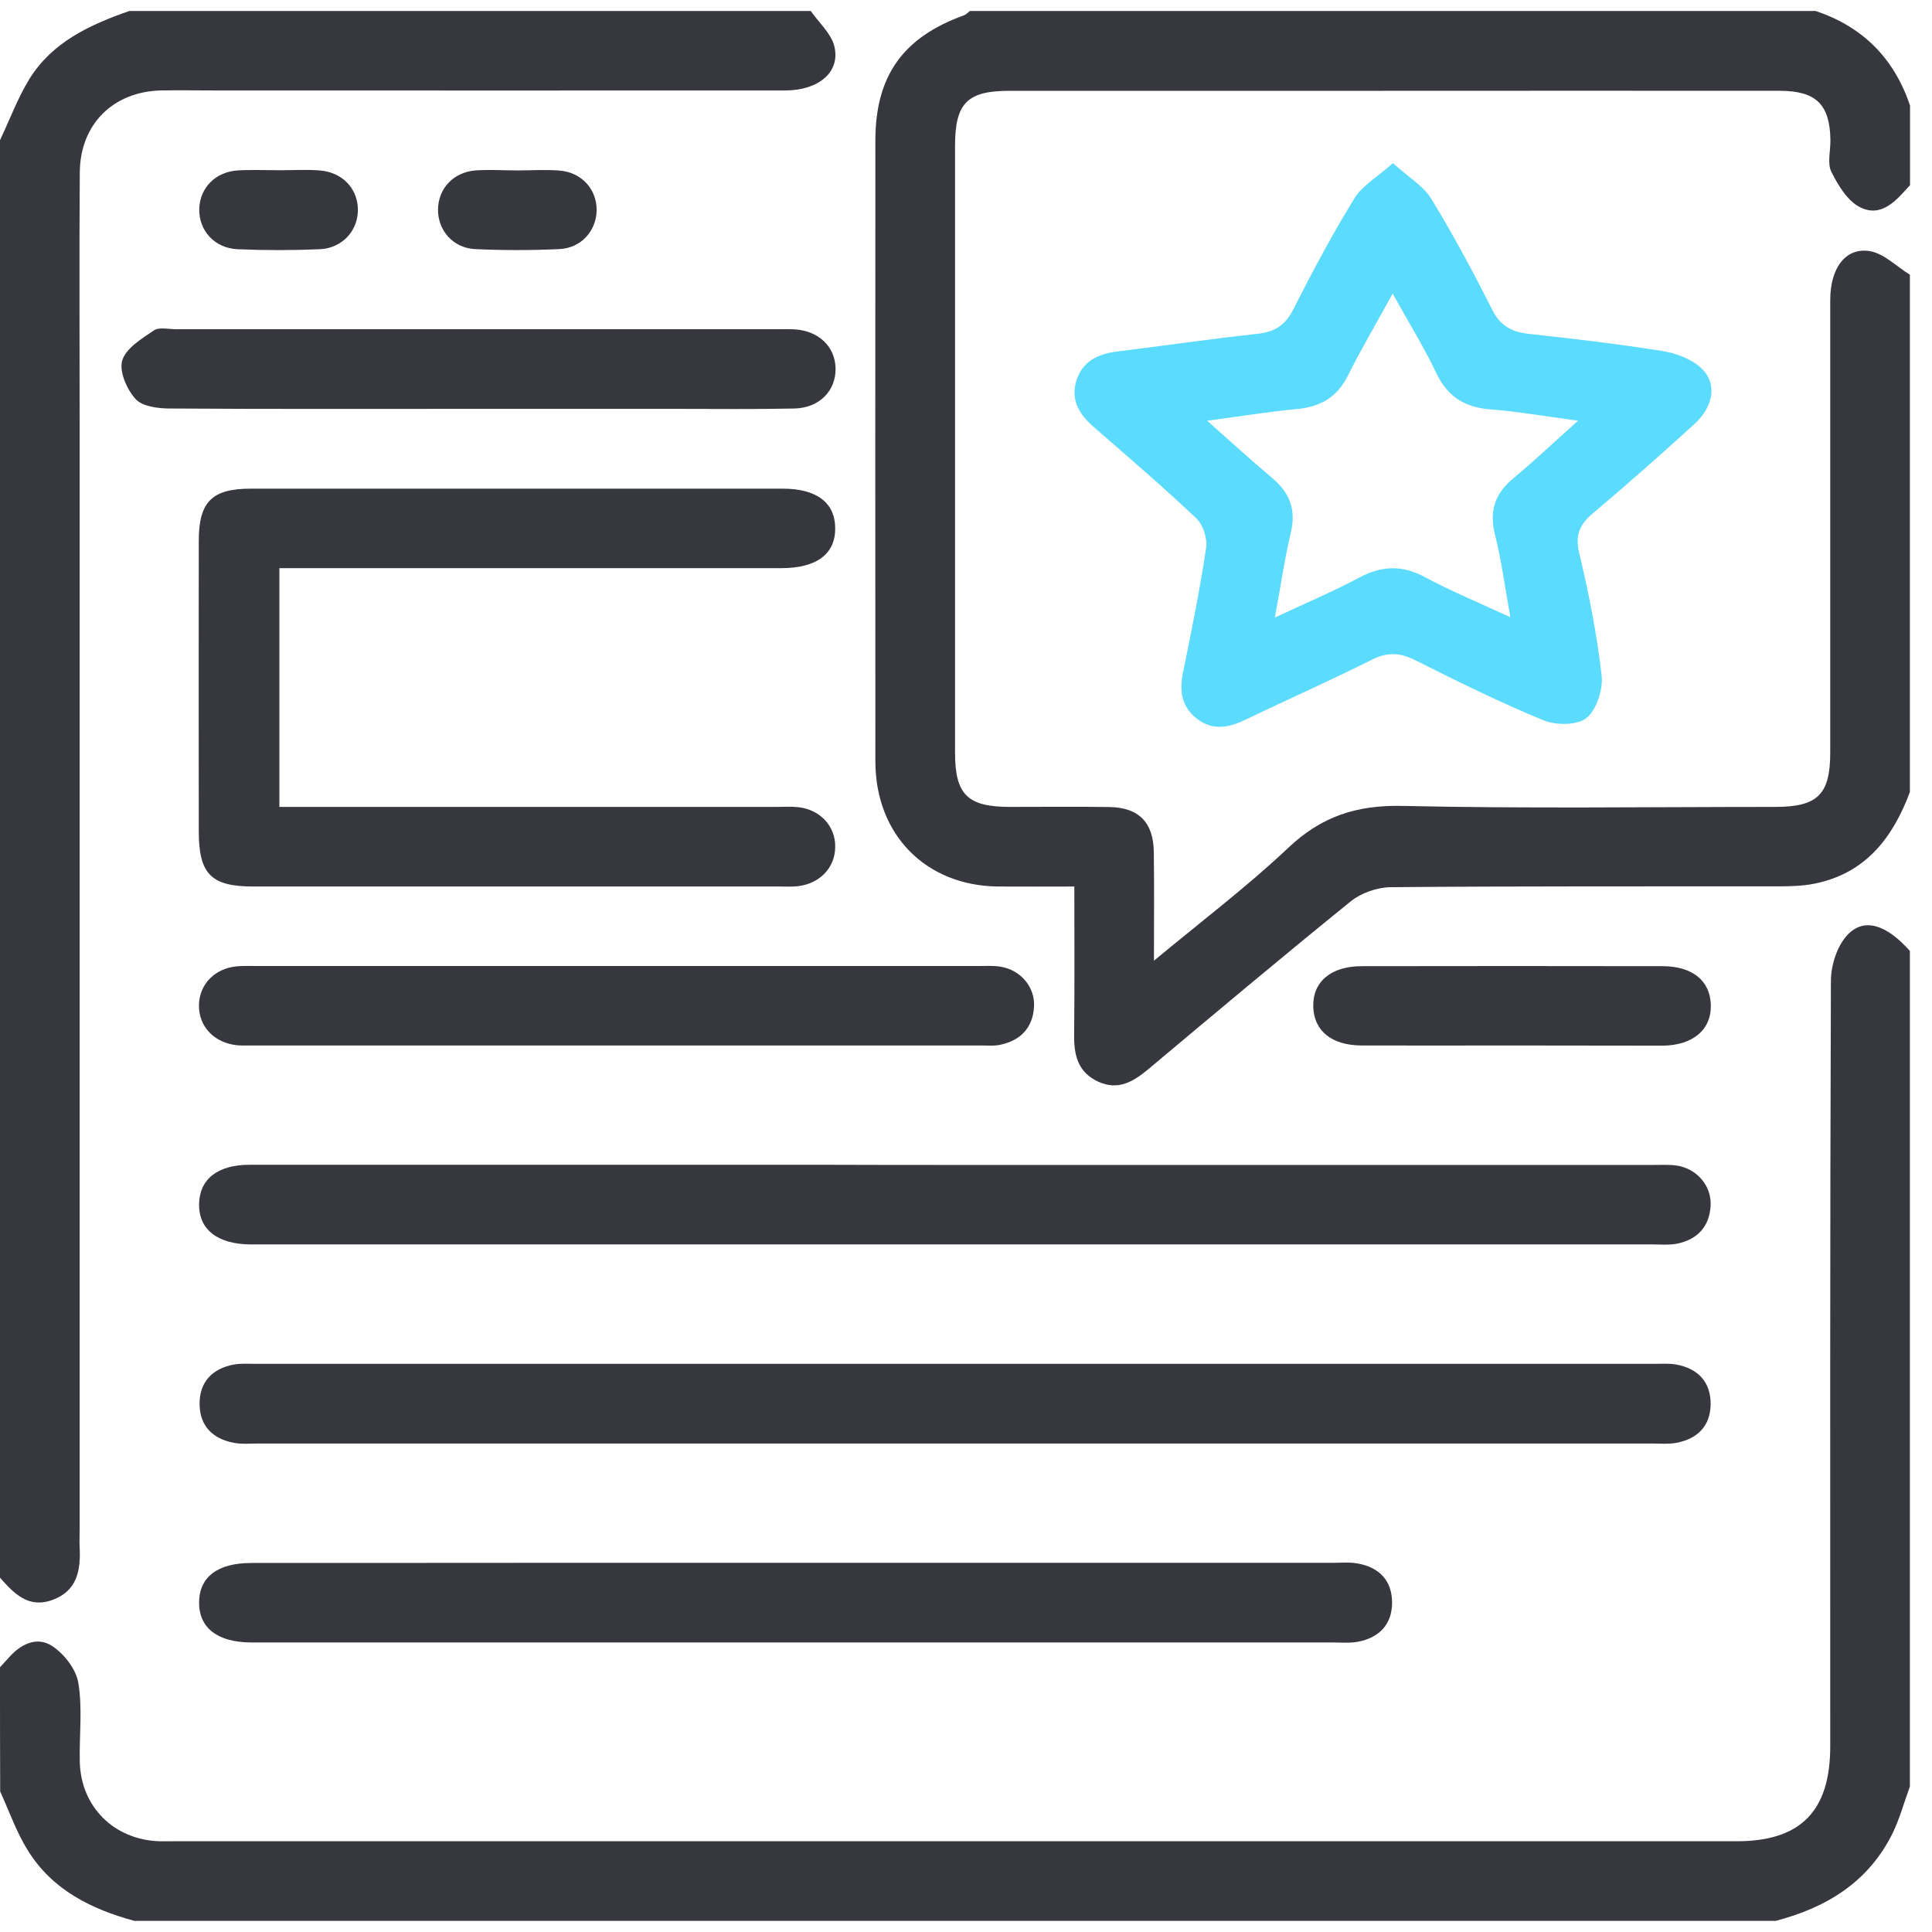
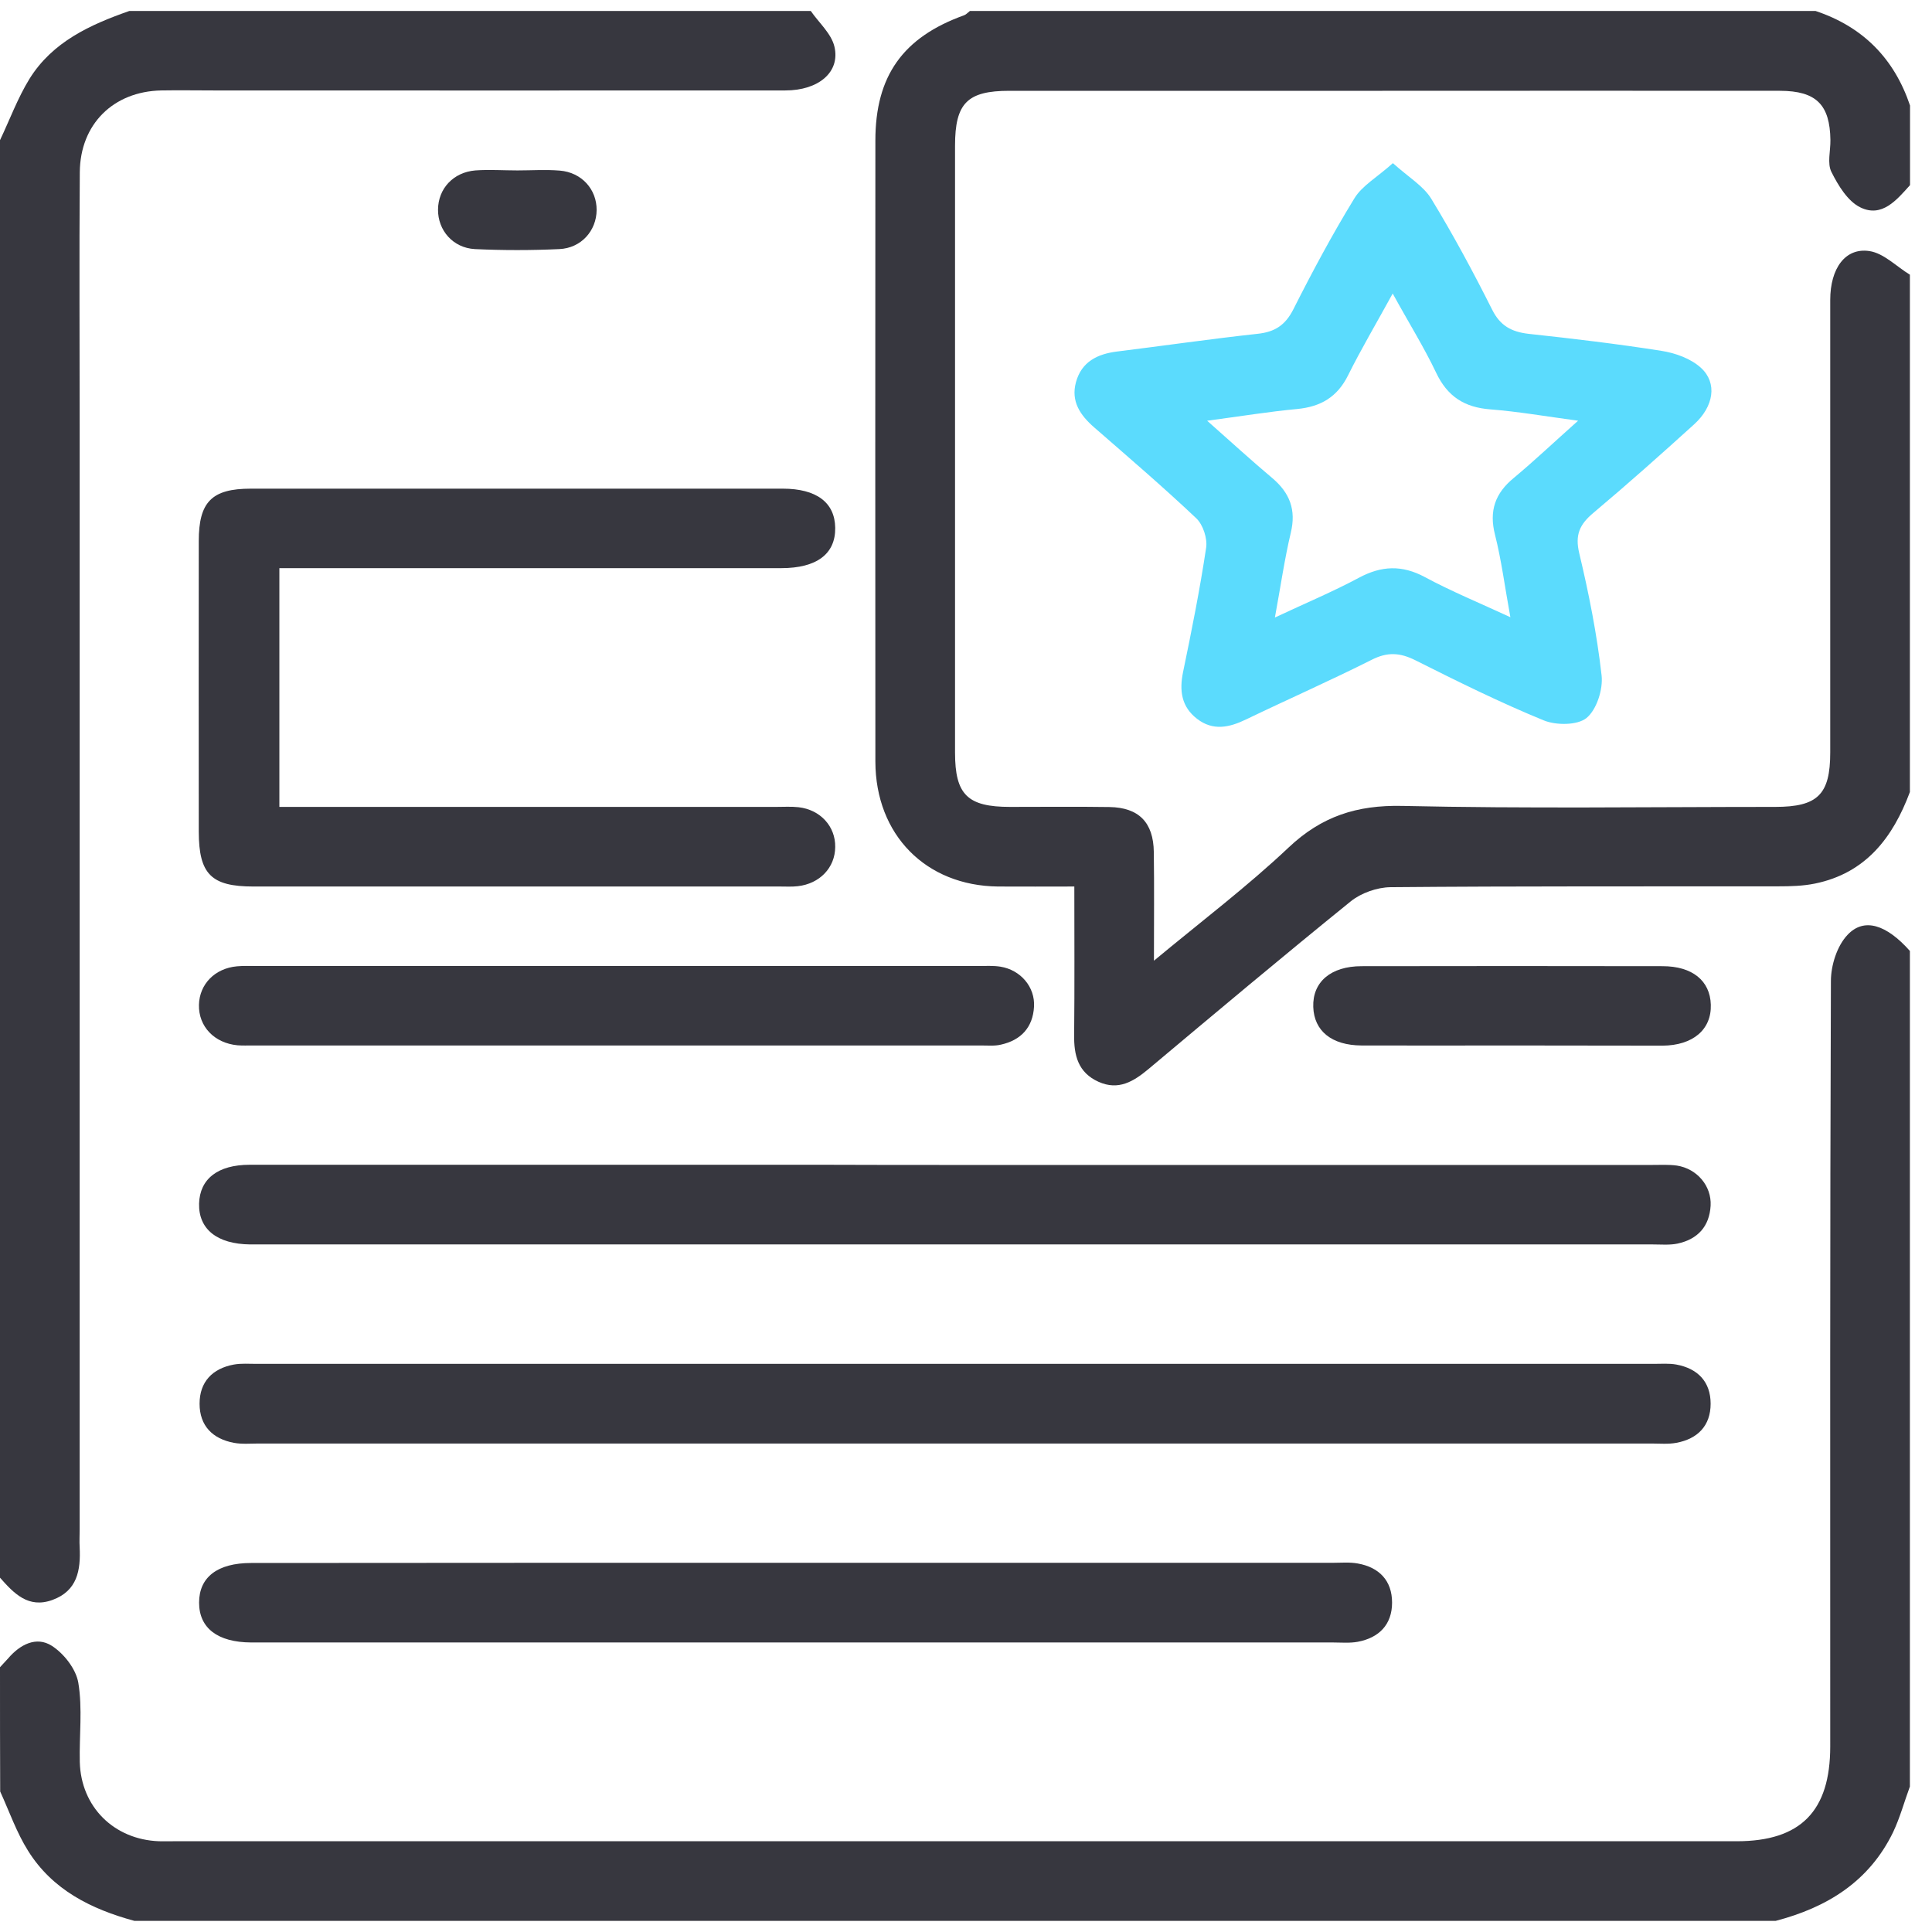
<svg xmlns="http://www.w3.org/2000/svg" width="43" height="43" viewBox="0 0 43 43" fill="none">
  <path d="M42.511 4.12C42.214 4.451 41.886 4.849 41.408 4.617C41.125 4.481 40.912 4.128 40.761 3.826C40.665 3.635 40.743 3.356 40.739 3.116C40.728 2.329 40.423 2.024 39.621 2.021C36.668 2.017 33.719 2.021 30.766 2.021C28 2.021 25.231 2.021 22.466 2.021C21.528 2.021 21.256 2.296 21.256 3.245C21.256 7.746 21.256 12.248 21.256 16.749C21.256 17.686 21.532 17.959 22.48 17.959C23.22 17.959 23.955 17.951 24.694 17.962C25.345 17.973 25.672 18.304 25.68 18.963C25.691 19.727 25.683 20.496 25.683 21.382C26.75 20.496 27.761 19.731 28.68 18.863C29.416 18.168 30.199 17.915 31.211 17.937C33.976 17.999 36.745 17.959 39.511 17.959C40.456 17.959 40.735 17.683 40.735 16.749C40.735 13.391 40.735 10.034 40.735 6.676C40.735 5.974 41.07 5.507 41.607 5.588C41.927 5.636 42.206 5.93 42.508 6.114C42.508 9.953 42.508 13.788 42.508 17.628C42.129 18.643 41.526 19.433 40.397 19.665C40.128 19.72 39.849 19.727 39.573 19.727C36.697 19.731 33.822 19.72 30.946 19.746C30.648 19.75 30.295 19.875 30.067 20.058C28.548 21.287 27.051 22.544 25.555 23.799C25.227 24.071 24.893 24.276 24.451 24.078C23.992 23.872 23.9 23.486 23.907 23.03C23.918 21.949 23.911 20.864 23.911 19.731C23.308 19.731 22.76 19.735 22.212 19.731C20.605 19.713 19.487 18.58 19.483 16.951C19.48 12.343 19.48 7.735 19.483 3.128C19.483 1.69 20.097 0.829 21.458 0.34C21.506 0.322 21.543 0.277 21.587 0.244C27.86 0.244 34.134 0.244 40.408 0.244C41.46 0.594 42.158 1.3 42.511 2.348C42.511 2.94 42.511 3.528 42.511 4.12Z" fill="#37373F" />
  <path d="M0 37.107C0.059 37.041 0.121 36.978 0.18 36.912C0.445 36.6 0.809 36.412 1.151 36.629C1.423 36.802 1.692 37.148 1.743 37.453C1.839 38.026 1.762 38.63 1.776 39.218C1.802 40.215 2.537 40.943 3.538 40.98C3.648 40.983 3.758 40.98 3.869 40.98C15.464 40.98 27.059 40.98 38.654 40.98C40.077 40.98 40.735 40.31 40.735 38.869C40.735 33.191 40.728 27.513 40.75 21.835C40.75 21.485 40.886 21.055 41.118 20.809C41.489 20.412 41.989 20.581 42.508 21.165C42.508 27.366 42.508 33.566 42.508 39.762C42.383 40.101 42.287 40.457 42.133 40.781C41.599 41.88 40.662 42.454 39.522 42.752C27.346 42.752 15.166 42.752 2.99 42.752C2.03 42.491 1.169 42.064 0.625 41.193C0.368 40.785 0.206 40.314 0.004 39.873C0 38.953 0 38.03 0 37.107Z" fill="#37373F" />
  <path d="M18.045 0.244C18.225 0.505 18.501 0.745 18.571 1.035C18.707 1.605 18.218 2.013 17.479 2.013C13.235 2.017 8.995 2.013 4.751 2.013C4.365 2.013 3.975 2.006 3.589 2.013C2.523 2.035 1.784 2.763 1.776 3.834C1.762 5.716 1.773 7.599 1.773 9.482C1.773 17.672 1.773 25.861 1.773 34.051C1.773 34.18 1.765 34.309 1.773 34.437C1.798 34.949 1.721 35.408 1.166 35.61C0.629 35.805 0.309 35.463 0 35.114C0 24.449 0 13.785 0 3.12C0.217 2.664 0.393 2.182 0.658 1.752C1.169 0.932 2.004 0.55 2.879 0.244C7.932 0.244 12.989 0.244 18.045 0.244Z" fill="#37373F" />
  <path d="M21.274 25.928C26.441 25.928 31.604 25.928 36.771 25.928C36.955 25.928 37.142 25.917 37.322 25.942C37.771 26.012 38.095 26.395 38.073 26.832C38.047 27.296 37.786 27.582 37.337 27.678C37.161 27.715 36.969 27.697 36.785 27.697C26.433 27.697 16.085 27.697 5.733 27.697C5.678 27.697 5.623 27.697 5.568 27.697C4.832 27.689 4.417 27.358 4.431 26.788C4.446 26.24 4.847 25.924 5.557 25.924C9.837 25.924 14.118 25.924 18.398 25.924C19.358 25.928 20.314 25.928 21.274 25.928Z" fill="#37373F" />
  <path d="M21.256 32.128C16.089 32.128 10.926 32.128 5.759 32.128C5.575 32.128 5.384 32.146 5.207 32.113C4.733 32.025 4.442 31.734 4.442 31.242C4.442 30.753 4.729 30.458 5.207 30.37C5.369 30.341 5.538 30.355 5.704 30.355C16.074 30.355 26.441 30.355 36.811 30.355C36.977 30.355 37.146 30.341 37.308 30.37C37.786 30.458 38.073 30.753 38.073 31.242C38.073 31.731 37.786 32.025 37.308 32.113C37.128 32.146 36.94 32.128 36.756 32.128C31.586 32.128 26.422 32.128 21.256 32.128Z" fill="#37373F" />
  <path d="M6.218 12.645C6.218 14.436 6.218 16.164 6.218 17.959C6.432 17.959 6.627 17.959 6.821 17.959C10.308 17.959 13.79 17.959 17.276 17.959C17.442 17.959 17.611 17.948 17.773 17.966C18.258 18.021 18.597 18.393 18.589 18.852C18.586 19.312 18.244 19.669 17.755 19.724C17.626 19.739 17.497 19.731 17.368 19.731C13.459 19.731 9.55 19.731 5.641 19.731C4.7 19.731 4.427 19.455 4.424 18.514C4.424 16.355 4.42 14.2 4.424 12.042C4.424 11.17 4.714 10.876 5.582 10.876C9.528 10.876 13.474 10.876 17.42 10.876C18.174 10.876 18.582 11.185 18.589 11.748C18.597 12.329 18.177 12.645 17.39 12.645C15.769 12.645 14.147 12.645 12.521 12.645C10.444 12.645 8.362 12.645 6.218 12.645Z" fill="#37373F" />
  <path d="M17.711 34.783C21.697 34.783 25.68 34.783 29.666 34.783C29.85 34.783 30.038 34.765 30.218 34.798C30.696 34.882 30.983 35.18 30.983 35.669C30.983 36.158 30.692 36.453 30.218 36.541C30.038 36.574 29.85 36.556 29.666 36.556C21.697 36.556 13.724 36.556 5.755 36.556C5.7 36.556 5.645 36.556 5.59 36.556C4.843 36.552 4.431 36.236 4.431 35.669C4.431 35.103 4.84 34.787 5.59 34.787C9.631 34.783 13.673 34.783 17.711 34.783Z" fill="#37373F" />
  <path d="M13.746 21.5C16.42 21.5 19.097 21.5 21.771 21.5C21.936 21.5 22.105 21.489 22.267 21.515C22.716 21.588 23.039 21.967 23.014 22.405C22.988 22.868 22.723 23.151 22.278 23.25C22.138 23.284 21.984 23.269 21.837 23.269C16.431 23.269 11.025 23.269 5.619 23.269C5.509 23.269 5.399 23.273 5.288 23.265C4.77 23.217 4.417 22.846 4.428 22.364C4.439 21.905 4.781 21.552 5.274 21.507C5.421 21.493 5.568 21.5 5.715 21.5C8.396 21.5 11.073 21.5 13.746 21.5Z" fill="#37373F" />
-   <path d="M10.588 9.1C8.318 9.1 6.049 9.107 3.78 9.092C3.519 9.092 3.17 9.048 3.019 8.883C2.824 8.669 2.648 8.269 2.721 8.022C2.802 7.75 3.155 7.537 3.427 7.353C3.541 7.276 3.751 7.327 3.917 7.327C8.399 7.327 12.882 7.327 17.365 7.327C17.475 7.327 17.586 7.324 17.696 7.331C18.226 7.368 18.586 7.717 18.597 8.195C18.608 8.695 18.237 9.081 17.678 9.092C16.791 9.111 15.905 9.1 15.023 9.1C13.54 9.1 12.066 9.1 10.588 9.1Z" fill="#37373F" />
  <path d="M33.623 23.269C32.516 23.269 31.409 23.273 30.302 23.269C29.637 23.265 29.247 22.945 29.229 22.412C29.21 21.857 29.618 21.504 30.306 21.504C32.538 21.5 34.77 21.5 37.003 21.504C37.665 21.504 38.062 21.827 38.077 22.361C38.095 22.912 37.683 23.269 36.999 23.273C35.874 23.273 34.748 23.269 33.623 23.269Z" fill="#37373F" />
-   <path d="M6.226 3.789C6.52 3.789 6.818 3.771 7.112 3.793C7.609 3.83 7.951 4.183 7.965 4.643C7.98 5.121 7.627 5.525 7.112 5.547C6.505 5.573 5.895 5.573 5.288 5.547C4.77 5.525 4.42 5.124 4.435 4.643C4.45 4.183 4.792 3.826 5.288 3.793C5.597 3.775 5.913 3.789 6.226 3.789Z" fill="#37373F" />
  <path d="M11.518 3.793C11.83 3.793 12.146 3.771 12.459 3.797C12.948 3.837 13.283 4.216 13.279 4.676C13.275 5.135 12.937 5.522 12.448 5.544C11.823 5.573 11.194 5.573 10.569 5.544C10.08 5.518 9.745 5.124 9.749 4.665C9.752 4.201 10.087 3.834 10.58 3.793C10.889 3.771 11.205 3.793 11.518 3.793Z" fill="#37373F" />
  <path d="M31.001 3.631C31.354 3.948 31.681 4.139 31.854 4.422C32.343 5.224 32.788 6.051 33.211 6.893C33.391 7.254 33.645 7.386 34.02 7.43C35.009 7.537 35.999 7.654 36.98 7.809C37.289 7.857 37.635 7.982 37.859 8.188C38.227 8.526 38.143 9.048 37.705 9.445C36.966 10.115 36.223 10.777 35.462 11.416C35.16 11.67 35.05 11.902 35.149 12.314C35.362 13.207 35.543 14.116 35.646 15.031C35.682 15.344 35.535 15.796 35.311 15.98C35.105 16.146 34.631 16.146 34.355 16.032C33.384 15.634 32.443 15.168 31.505 14.697C31.159 14.524 30.88 14.506 30.527 14.686C29.607 15.149 28.662 15.565 27.732 16.013C27.357 16.194 26.996 16.271 26.643 15.999C26.294 15.73 26.246 15.373 26.331 14.958C26.522 14.039 26.706 13.116 26.845 12.189C26.875 11.983 26.776 11.681 26.628 11.538C25.893 10.843 25.121 10.181 24.356 9.515C24.043 9.243 23.83 8.934 23.948 8.504C24.073 8.052 24.422 7.879 24.86 7.824C25.9 7.695 26.941 7.544 27.985 7.43C28.372 7.39 28.607 7.239 28.787 6.882C29.21 6.044 29.655 5.213 30.144 4.415C30.317 4.131 30.648 3.948 31.001 3.631ZM35.123 9.364C34.392 9.265 33.781 9.159 33.167 9.111C32.593 9.067 32.215 8.824 31.965 8.298C31.692 7.724 31.354 7.184 30.997 6.533C30.63 7.202 30.295 7.768 30.004 8.353C29.765 8.835 29.398 9.052 28.872 9.103C28.239 9.162 27.614 9.265 26.867 9.364C27.408 9.843 27.853 10.251 28.313 10.637C28.706 10.968 28.853 11.347 28.728 11.861C28.589 12.446 28.504 13.046 28.375 13.744C29.063 13.421 29.67 13.167 30.247 12.858C30.747 12.59 31.203 12.571 31.711 12.843C32.299 13.16 32.924 13.417 33.616 13.737C33.491 13.053 33.417 12.468 33.274 11.902C33.138 11.369 33.277 10.975 33.697 10.633C34.16 10.247 34.594 9.835 35.123 9.364Z" fill="#5BDBFD" />
</svg>